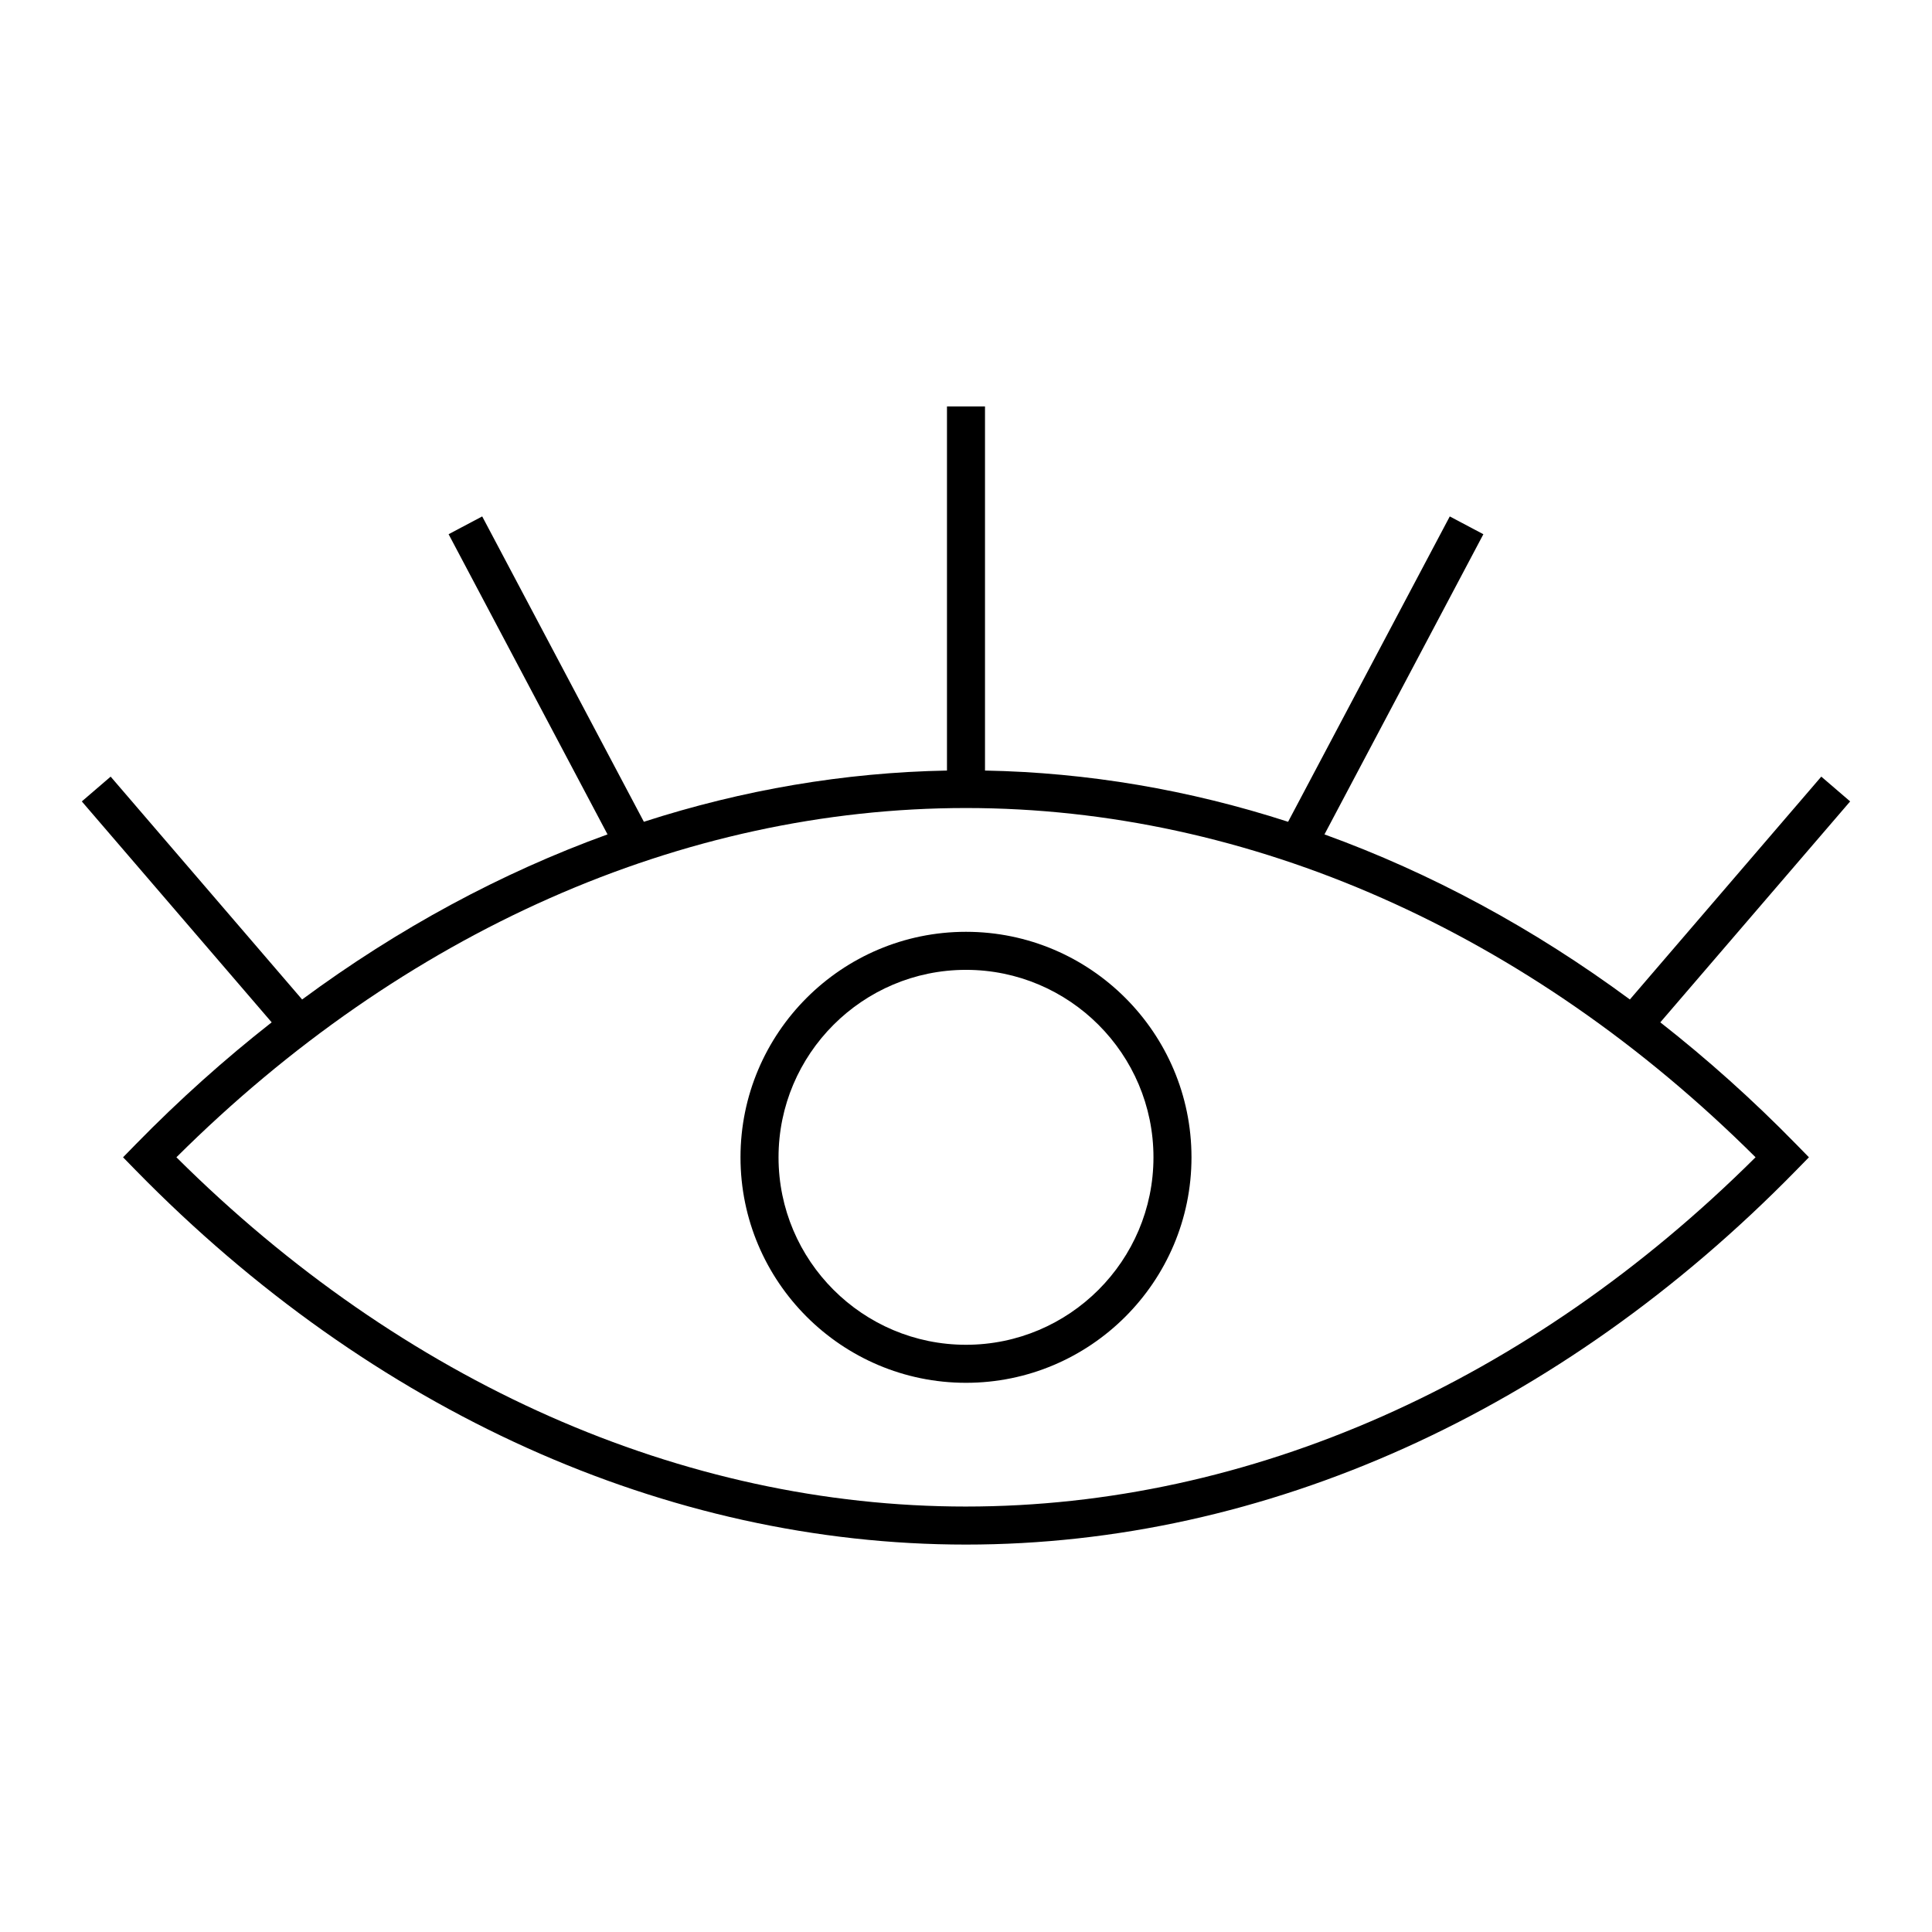
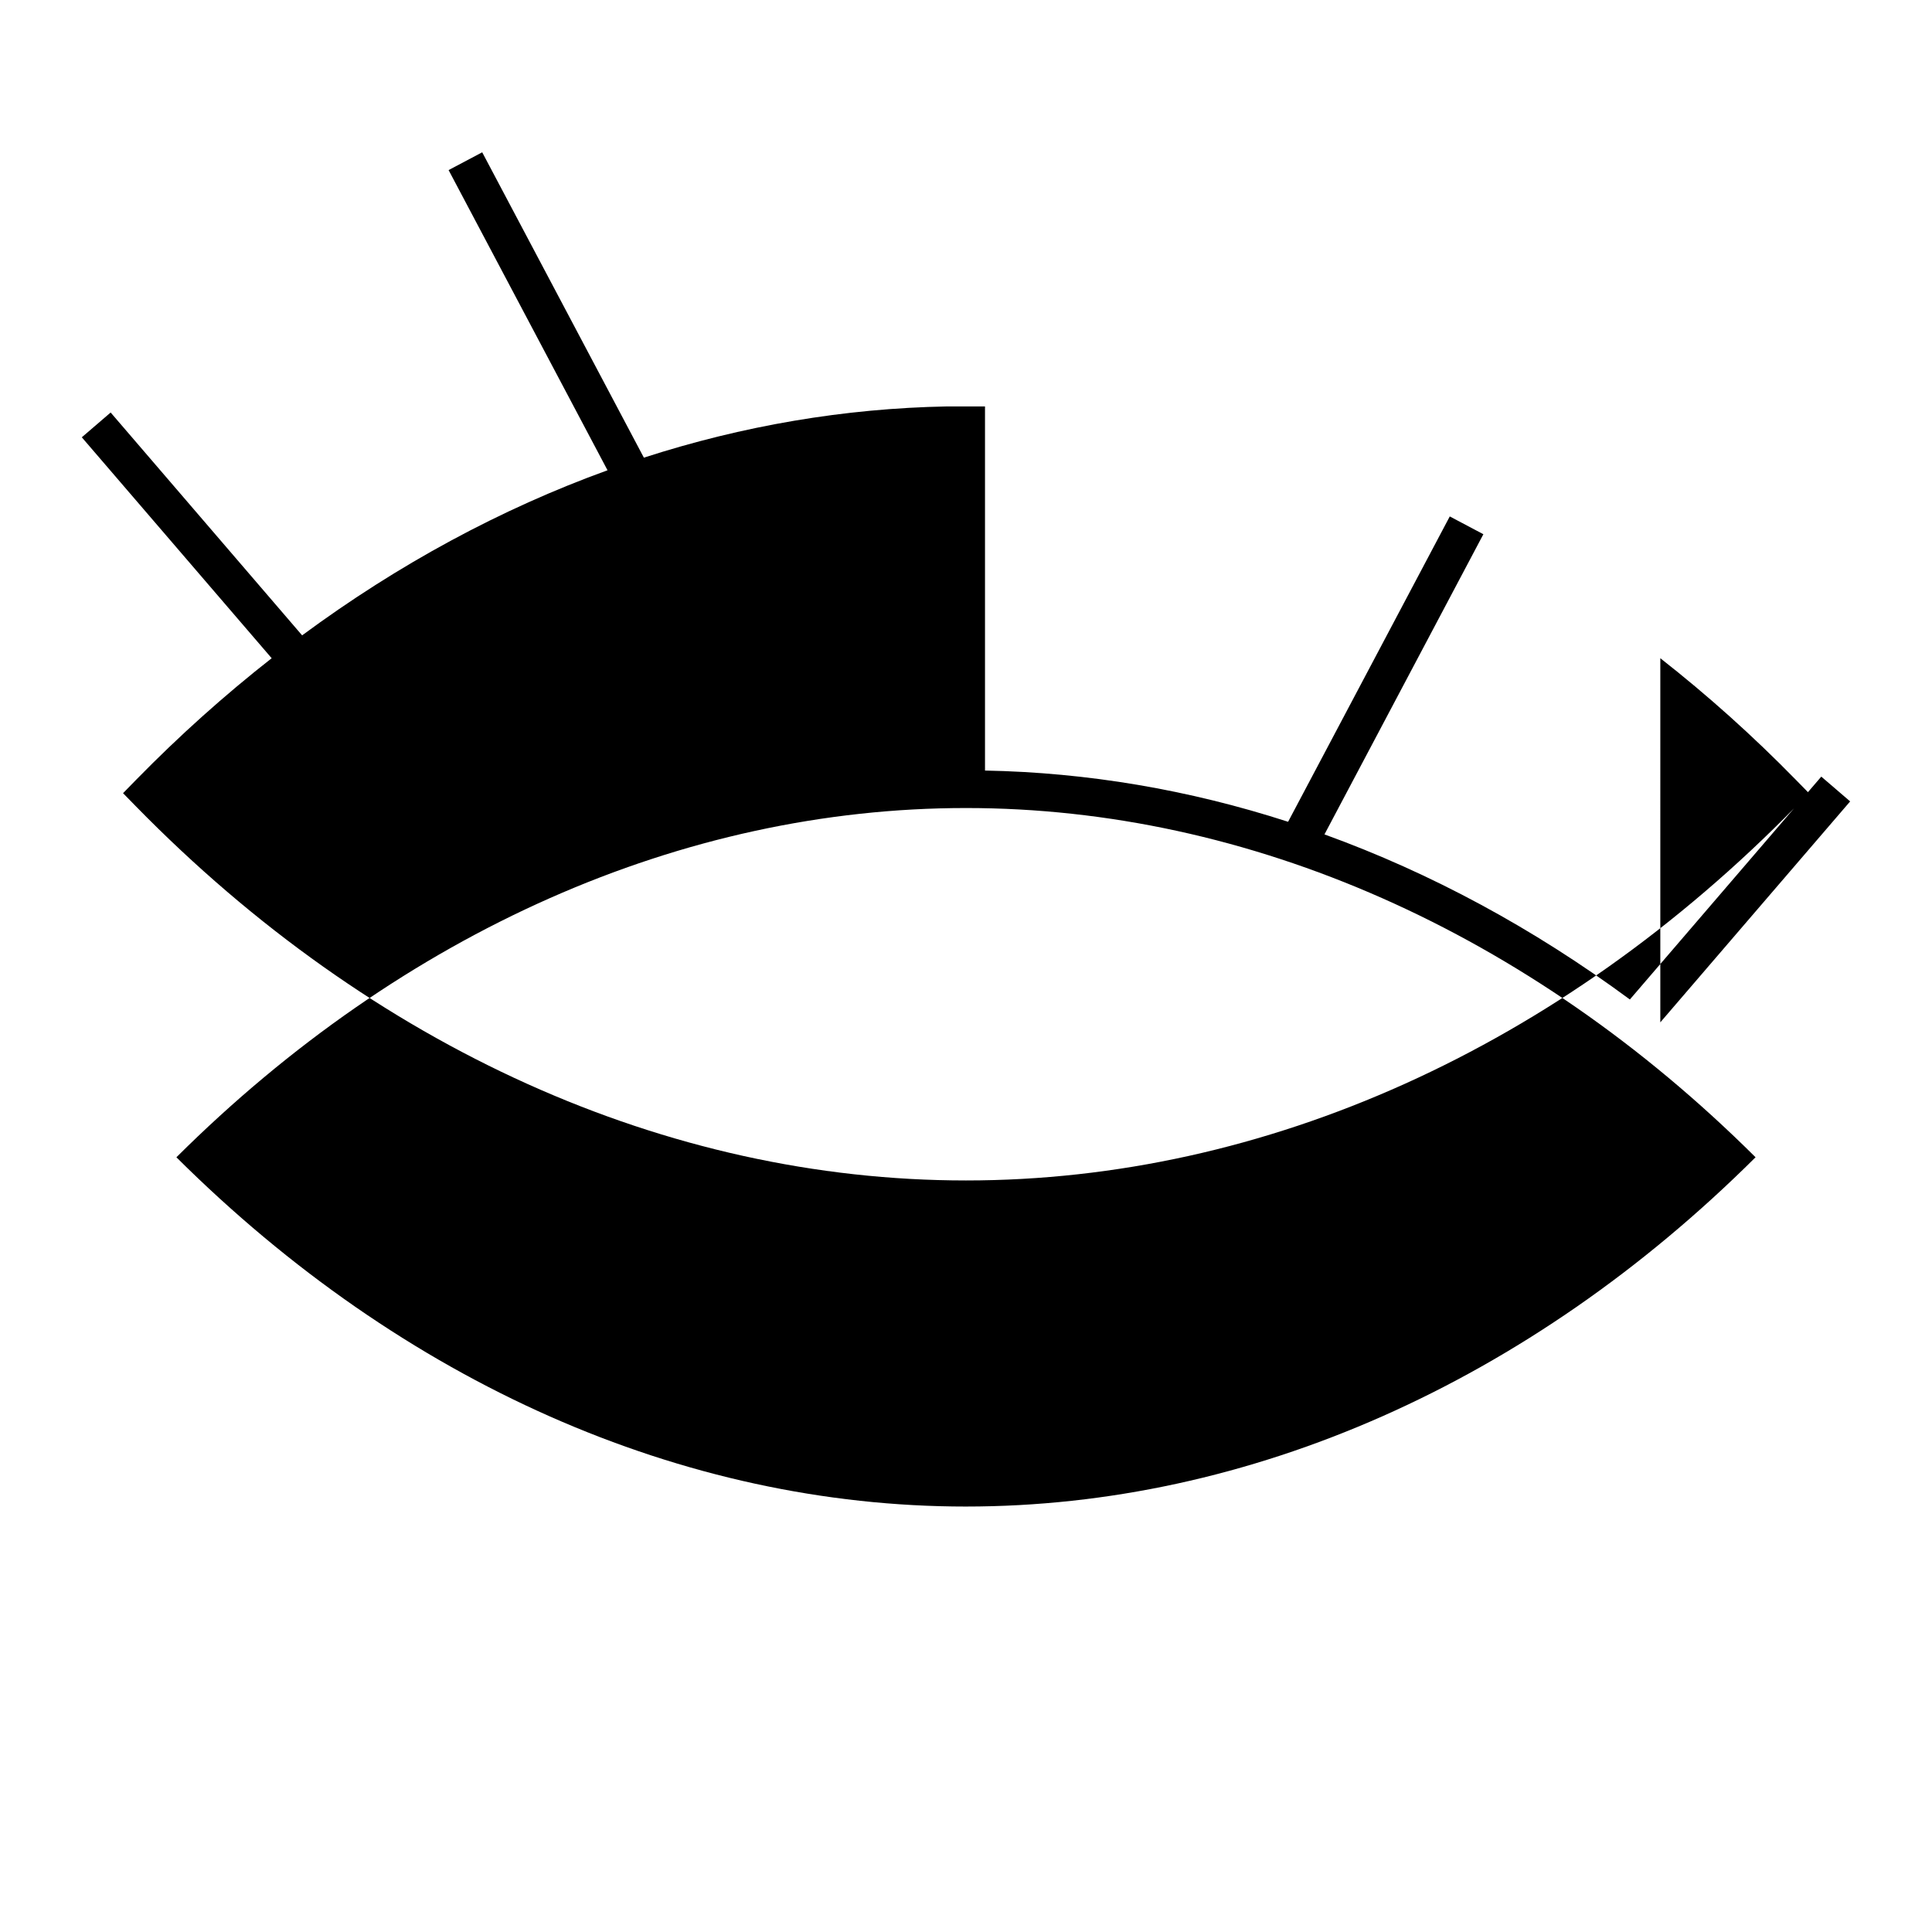
<svg xmlns="http://www.w3.org/2000/svg" fill="#000000" width="800px" height="800px" version="1.1" viewBox="144 144 512 512">
  <g>
-     <path d="m584 414.93 50.309-58.547-7.648-6.57-50.73 59.059c-25.523-18.848-52.738-33.539-80.934-43.746l42.113-79.551-8.906-4.715-42.844 80.922c-26.215-8.48-53.176-13.07-80.324-13.578v-96.496h-10.078v96.496c-27.145 0.508-54.109 5.098-80.324 13.574l-42.844-80.922-8.906 4.715 42.117 79.551c-28.199 10.207-55.414 24.898-80.934 43.75l-50.742-59.059-7.644 6.57 50.316 58.547c-12.445 9.758-24.461 20.504-35.941 32.238l-3.445 3.527 3.445 3.523c62.535 63.906 140.64 99.109 219.94 99.109 79.293 0 157.41-35.195 219.94-99.113l3.449-3.523-3.449-3.523c-11.473-11.738-23.488-22.477-35.934-32.238zm-184.01 128.32c-75.102 0-149.22-32.832-209.24-92.559 60.02-59.727 134.14-92.555 209.25-92.555 75.098 0 149.22 32.824 209.24 92.551-60.02 59.73-134.15 92.562-209.25 92.562z" />
-     <path d="m340.24 450.7c0 32.949 26.809 59.758 59.758 59.758s59.758-26.809 59.758-59.758c-0.004-32.949-26.809-59.762-59.758-59.762-32.957 0-59.758 26.809-59.758 59.762zm109.44 0c0 27.398-22.289 49.68-49.68 49.68s-49.68-22.289-49.68-49.68c0-27.391 22.289-49.68 49.68-49.68s49.68 22.285 49.68 49.68z" />
+     <path d="m584 414.93 50.309-58.547-7.648-6.57-50.73 59.059c-25.523-18.848-52.738-33.539-80.934-43.746l42.113-79.551-8.906-4.715-42.844 80.922c-26.215-8.48-53.176-13.07-80.324-13.578v-96.496h-10.078c-27.145 0.508-54.109 5.098-80.324 13.574l-42.844-80.922-8.906 4.715 42.117 79.551c-28.199 10.207-55.414 24.898-80.934 43.75l-50.742-59.059-7.644 6.57 50.316 58.547c-12.445 9.758-24.461 20.504-35.941 32.238l-3.445 3.527 3.445 3.523c62.535 63.906 140.64 99.109 219.94 99.109 79.293 0 157.41-35.195 219.94-99.113l3.449-3.523-3.449-3.523c-11.473-11.738-23.488-22.477-35.934-32.238zm-184.01 128.32c-75.102 0-149.22-32.832-209.24-92.559 60.02-59.727 134.14-92.555 209.25-92.555 75.098 0 149.22 32.824 209.24 92.551-60.02 59.73-134.15 92.562-209.25 92.562z" />
  </g>
</svg>